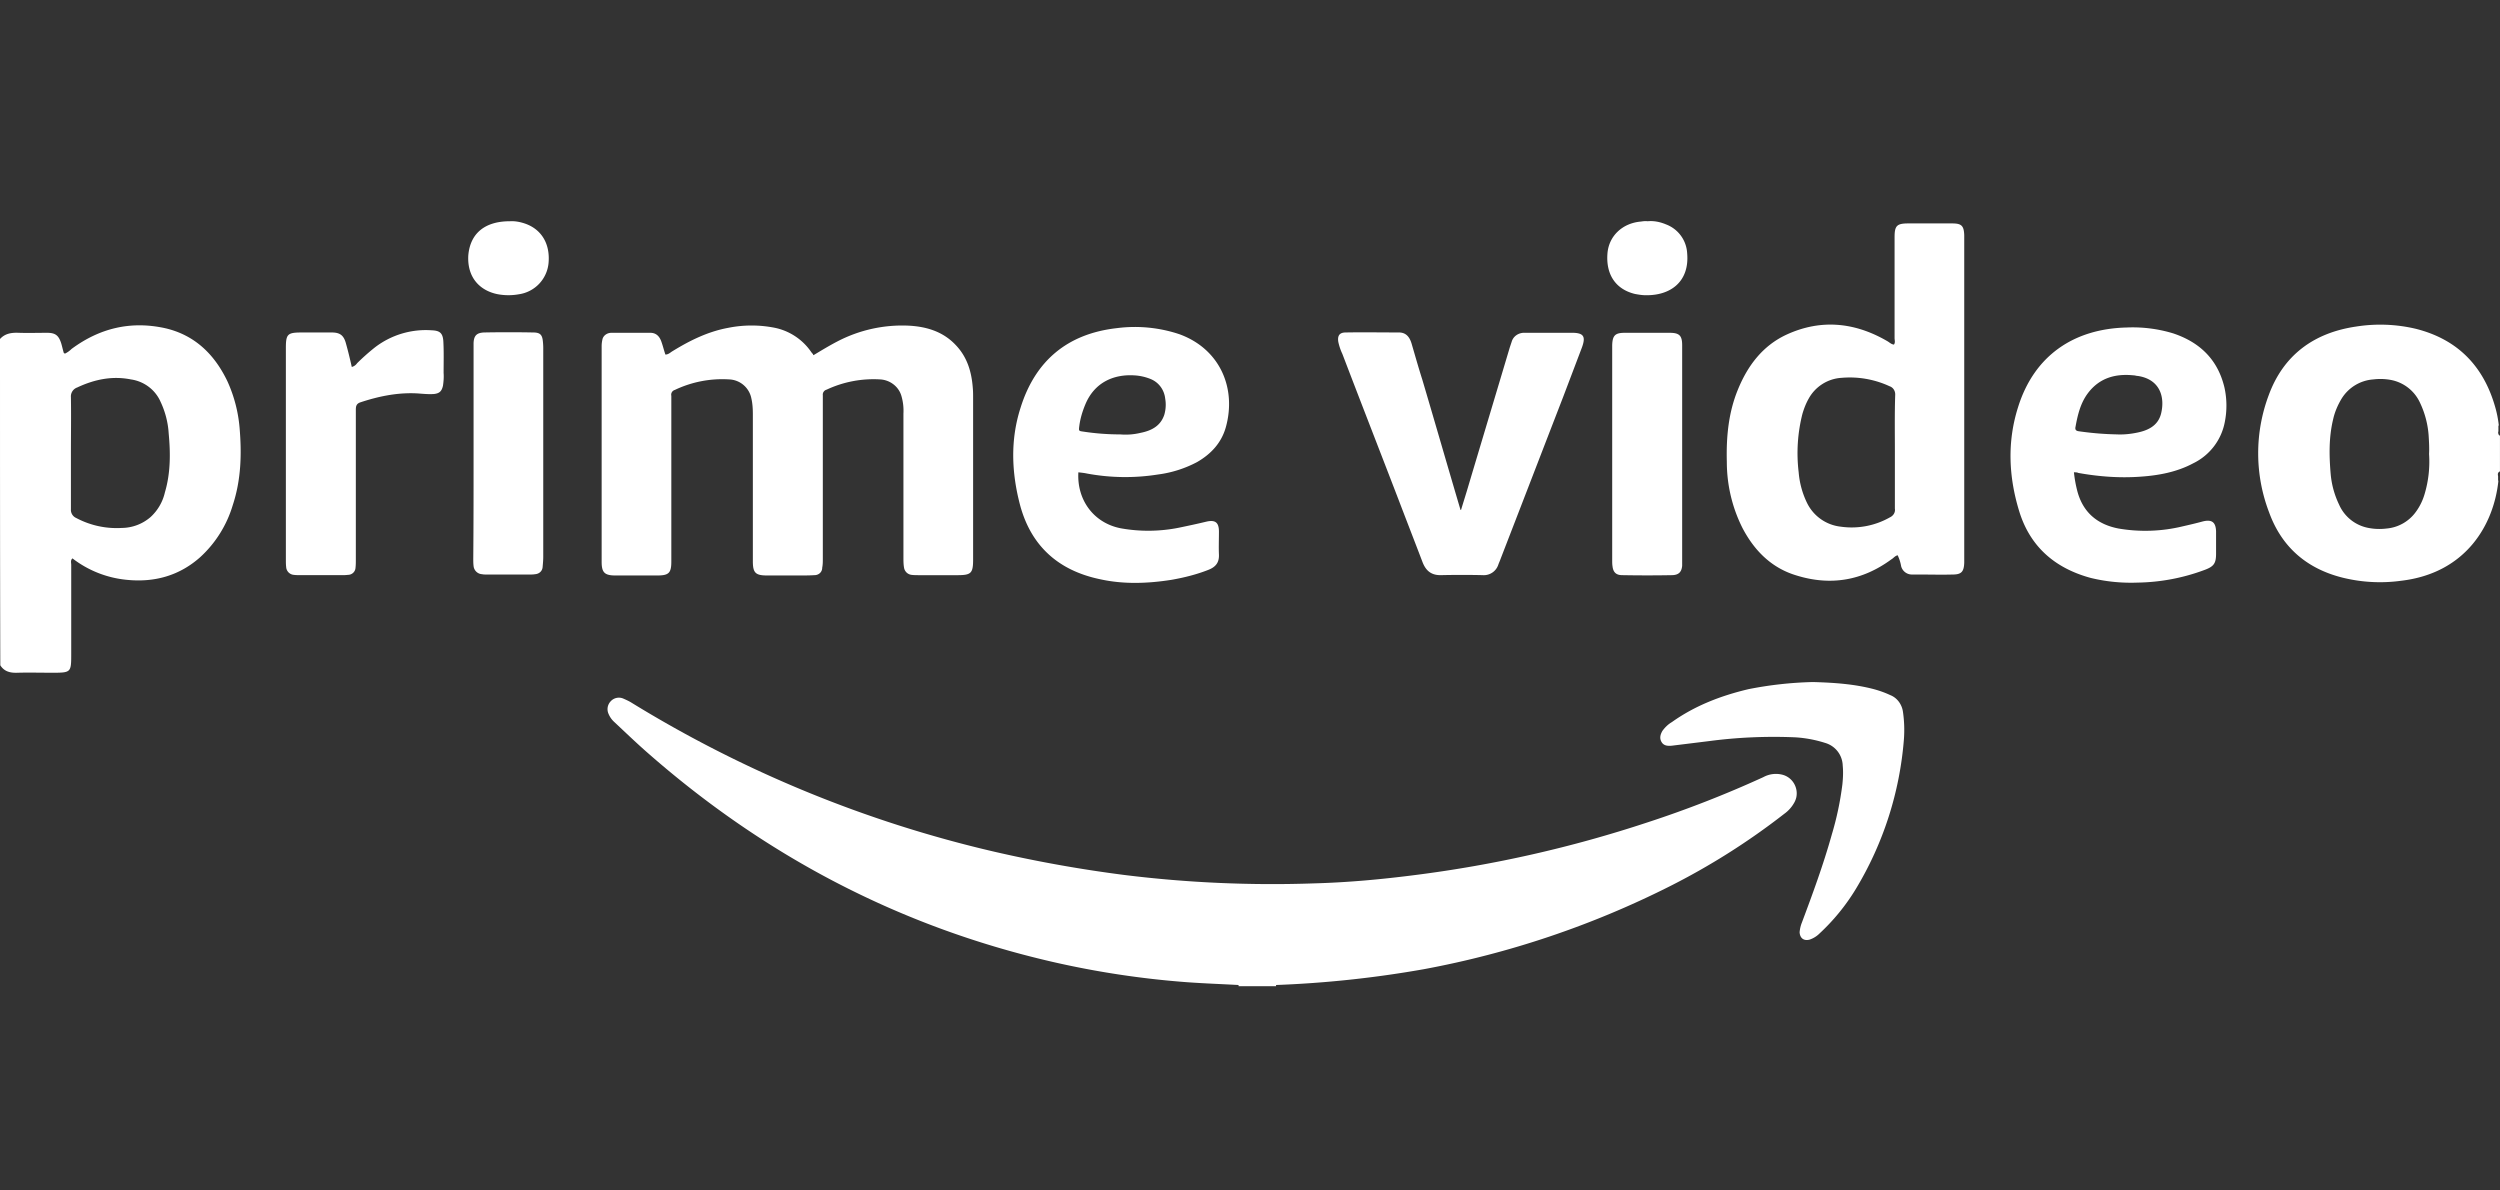
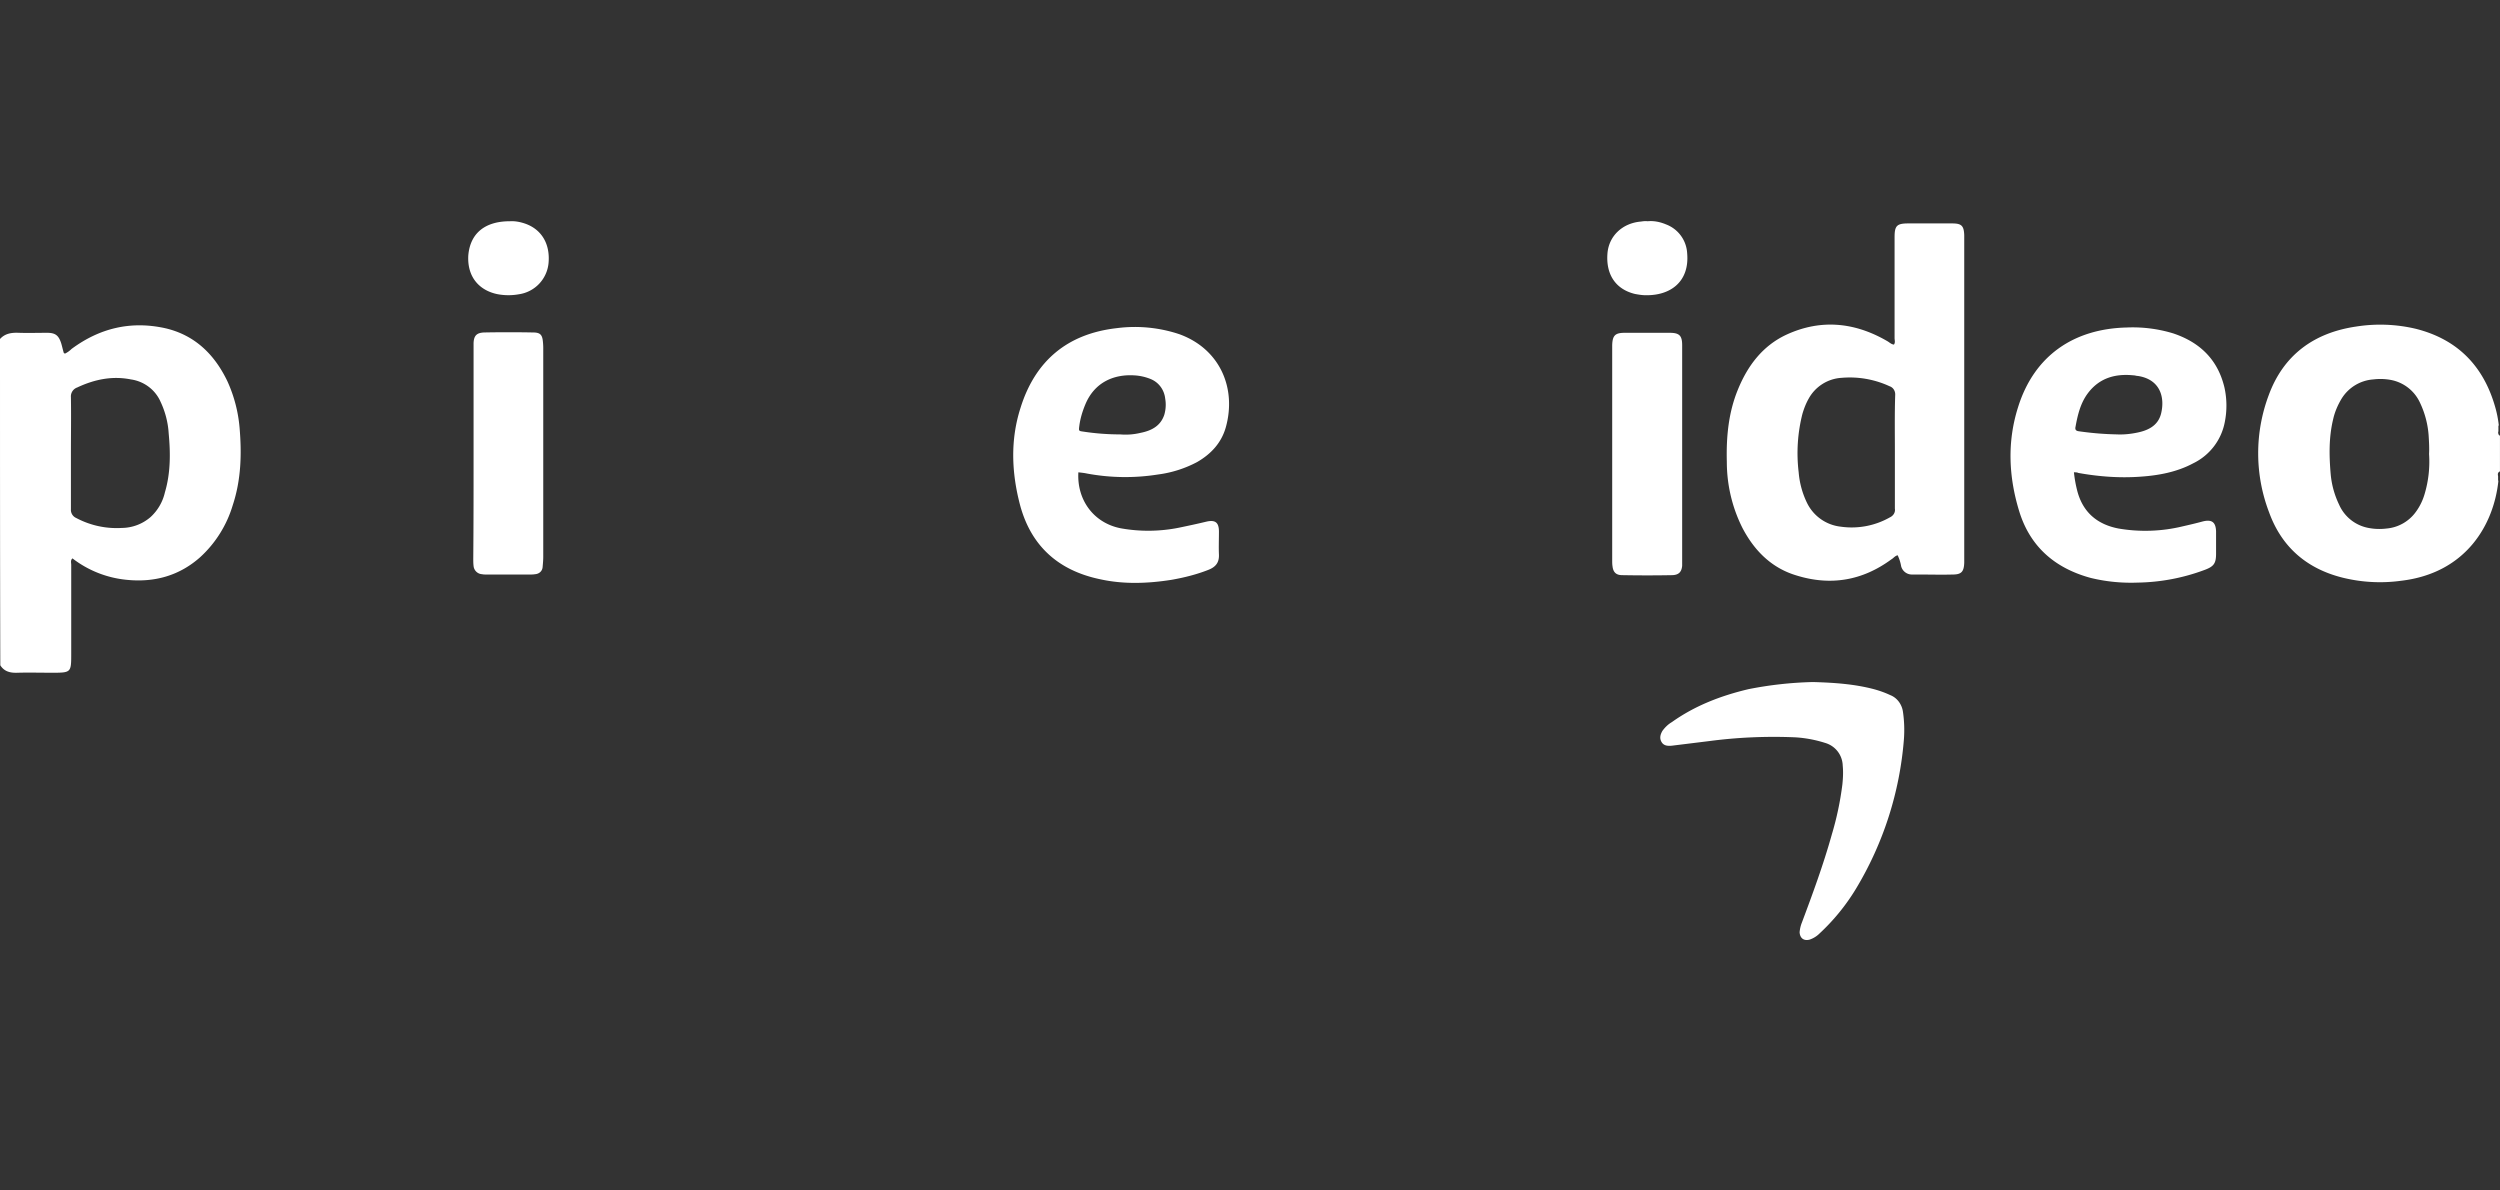
<svg xmlns="http://www.w3.org/2000/svg" width="147" height="70" fill="none">
  <rect width="100%" height="100%" fill="#333333" stroke="none" />
-   <path fill="#fff" d="M72.828 57.99v-.073a.35.35 0 0 1 .312-.128 22.731 22.731 0 0 1 1.58 0c.11 0 .239.037.312.128v.073h-2.204Z" />
-   <path fill="#fff" d="M75.032 57.918a44.255 44.255 0 0 0-2.204 0c-1.01-.055-2.02-.091-3.031-.164a52.895 52.895 0 0 1-7.953-1.206c-9.02-2.083-16.936-6.267-23.842-12.351-.643-.567-1.25-1.151-1.874-1.736a1.346 1.346 0 0 1-.349-.493.67.67 0 0 1 .129-.731.652.652 0 0 1 .734-.164c.166.073.331.146.478.237a71.682 71.682 0 0 0 21.344 8.77 78.222 78.222 0 0 0 7.66 1.37c3.691.457 7.42.621 11.13.493 2.002-.054 3.986-.237 5.97-.493a72.508 72.508 0 0 0 13.63-3.088 64.46 64.46 0 0 0 6.832-2.667 1.542 1.542 0 0 1 1.102-.146c.606.146.974.767.827 1.37a1.288 1.288 0 0 1-.092.238 2.007 2.007 0 0 1-.606.694 40.95 40.95 0 0 1-6.796 4.294 54.028 54.028 0 0 1-14.383 4.841 63.394 63.394 0 0 1-8.706.932ZM47.833 20.885c.459-.275.936-.567 1.432-.823a8.246 8.246 0 0 1 4.17-.913c1.047.055 2.002.347 2.737 1.114.698.713.955 1.59 1.028 2.54.019.2.019.402.019.621v9.464c0 .822-.11.932-.937.932H54.04c-.147 0-.294 0-.44-.018a.505.505 0 0 1-.442-.42c-.036-.201-.036-.402-.036-.603v-8.46a3.075 3.075 0 0 0-.11-1.005c-.148-.566-.662-.968-1.25-1.004a6.514 6.514 0 0 0-3.16.603.3.3 0 0 0-.22.328v9.61c0 .183 0 .348-.036.53 0 .256-.202.439-.46.439-.275.018-.55.018-.844.018h-1.947c-.68 0-.827-.164-.827-.84v-8.642c0-.31-.018-.64-.092-.95a1.385 1.385 0 0 0-1.285-1.096 6.496 6.496 0 0 0-3.215.62.292.292 0 0 0-.202.348v9.738c0 .676-.147.822-.827.822h-2.46c-.644 0-.81-.182-.81-.804v-12.68c0-.145.02-.292.056-.438.074-.219.294-.347.514-.347h2.296c.331 0 .533.201.643.512.092.256.147.493.239.767.184 0 .294-.128.422-.201 1.01-.621 2.076-1.151 3.27-1.37a6.993 6.993 0 0 1 2.755 0 3.443 3.443 0 0 1 2.13 1.425c.038.055.074.091.111.128-.018.018 0 .018.019.055ZM85.91 29.982c.11-.366.221-.713.331-1.078.845-2.832 1.69-5.646 2.535-8.478l.11-.329c.092-.328.404-.53.735-.53h2.792c.698 0 .845.202.606.86l-1.102 2.904c-1.23 3.18-2.461 6.377-3.692 9.556-.037.11-.092.219-.129.329a.895.895 0 0 1-.918.602 53.547 53.547 0 0 0-2.425 0c-.569.019-.9-.237-1.102-.749-.459-1.205-.936-2.43-1.396-3.635-1.102-2.869-2.222-5.737-3.324-8.624a3.255 3.255 0 0 1-.24-.713c-.054-.365.074-.548.442-.548 1.047-.018 2.094 0 3.122 0 .441 0 .643.293.753.676.203.695.404 1.407.625 2.101.753 2.54 1.488 5.098 2.24 7.637-.017.019 0 .019.038.019ZM20.684 21.578a.547.547 0 0 0 .313-.22c.33-.328.68-.639 1.047-.93a4.904 4.904 0 0 1 3.343-1.006c.477.018.642.165.68.621.036.622.017 1.261.017 1.882.019.256 0 .494-.036.75-.074.328-.202.456-.533.493-.257.018-.496 0-.753-.019-1.23-.11-2.425.128-3.582.512-.257.091-.257.274-.257.475v8.77c0 .164 0 .31-.018.475a.442.442 0 0 1-.441.42c-.129.018-.276.018-.404.018h-2.388c-.129 0-.276 0-.404-.018a.49.49 0 0 1-.441-.457c-.018-.146-.018-.292-.018-.438V20.482c0-.84.091-.932.936-.932h1.764c.477 0 .698.165.826.621.129.457.24.914.35 1.407Z" />
  <path fill="#fff" d="M106.607 40.104c1.212.036 2.406.11 3.581.42.331.091.643.2.956.347.422.164.698.566.753 1.005.073.512.092 1.041.055 1.571a20.067 20.067 0 0 1-2.829 8.825 12.196 12.196 0 0 1-2.131 2.613 1.515 1.515 0 0 1-.587.365c-.349.091-.57-.092-.588-.439.018-.182.055-.365.128-.548.643-1.717 1.268-3.416 1.764-5.188a17.98 17.98 0 0 0 .624-2.96c.037-.366.055-.731.019-1.097a1.428 1.428 0 0 0-1.029-1.333 7.156 7.156 0 0 0-1.763-.33c-1.69-.072-3.38 0-5.051.22l-2.223.274c-.239.018-.46 0-.588-.22-.128-.218-.073-.438.055-.657.147-.2.33-.383.551-.511 1.36-.969 2.884-1.553 4.501-1.937a22.007 22.007 0 0 1 3.802-.42ZM98.911 26.694v6.577c-.036.366-.202.53-.57.548a80.09 80.09 0 0 1-2.956 0c-.368 0-.533-.182-.57-.53-.018-.109-.018-.237-.018-.346V20.299c.018-.566.165-.73.735-.73h2.645c.569 0 .734.164.734.73v6.395ZM27.846 26.656V20.17c.019-.438.184-.603.625-.621.955-.018 1.91-.018 2.865 0 .423 0 .552.128.588.548a4.1 4.1 0 0 1 .019.475V32.74c0 .201-.019.402-.037.603-.018.238-.202.402-.441.42-.11.019-.202.019-.312.019H28.6c-.092 0-.166 0-.258-.019a.53.53 0 0 1-.495-.475c-.019-.146-.019-.292-.019-.438.018-2.028.018-4.11.018-6.194ZM29.979 13.01c.294-.019.588.036.863.127.992.33 1.507 1.188 1.415 2.303a2.045 2.045 0 0 1-1.745 1.863 3.48 3.48 0 0 1-1.23 0c-1.048-.2-1.82-.968-1.746-2.284.11-1.297.974-2.01 2.443-2.01ZM96.872 13.01c.367-.037.735.036 1.084.182a1.923 1.923 0 0 1 1.249 1.7c.147 1.662-.974 2.502-2.462 2.466-.202 0-.404-.037-.606-.073-1.138-.274-1.726-1.151-1.616-2.412.092-1.005.882-1.754 1.965-1.845.129-.019.257-.037.386-.019ZM14.088 25.16a8.284 8.284 0 0 0-.716-2.74c-.753-1.572-1.91-2.723-3.674-3.125-2.02-.439-3.839 0-5.492 1.224-.11.11-.238.201-.385.274-.037-.018-.074-.036-.074-.055-.055-.182-.092-.365-.147-.548-.147-.457-.33-.621-.826-.621-.551 0-1.12.018-1.672 0-.422-.018-.808.037-1.102.365 0 6.395 0 12.808.018 19.184.24.384.607.457 1.029.439.661-.018 1.322 0 1.984 0 1.157 0 1.157 0 1.157-1.133v-5.207c0-.128-.055-.274.073-.384a6.188 6.188 0 0 0 3.196 1.261c1.617.164 3.086-.238 4.317-1.334a6.755 6.755 0 0 0 1.91-3.05c.496-1.5.533-3.015.404-4.55Zm-4.39 3.782a2.812 2.812 0 0 1-.845 1.461 2.623 2.623 0 0 1-1.69.64 5.062 5.062 0 0 1-2.681-.585.518.518 0 0 1-.312-.511V26.64c0-1.096.018-2.193 0-3.289a.555.555 0 0 1 .367-.566c1.01-.475 2.057-.695 3.16-.475.77.11 1.432.603 1.744 1.315.276.585.441 1.224.478 1.864.11 1.169.11 2.338-.22 3.453ZM146.98 25.561v.073c-.074-.073-.11-.183-.074-.274v-.146s0-.018.019-.018h-.019v-.183h.037c0-.018-.018-.018-.018-.037a6.316 6.316 0 0 0-.202-1.023c-.68-2.412-2.204-4.001-4.684-4.622a9.073 9.073 0 0 0-3.508-.128c-2.48.365-4.262 1.68-5.125 4.02a9.724 9.724 0 0 0 .018 6.906c.735 2.028 2.204 3.307 4.317 3.836a9.142 9.142 0 0 0 3.453.183c3.857-.457 5.455-3.362 5.712-5.883h-.018v-.256c-.018-.11-.037-.2.074-.274v.037a.14.14 0 0 1 .036-.073v-2.101c0-.019-.018-.019-.018-.037Zm-4.408 3.471c-.111.384-.276.731-.515 1.06a2.38 2.38 0 0 1-1.745.987 3.36 3.36 0 0 1-1.047-.037 2.357 2.357 0 0 1-1.726-1.37 5.194 5.194 0 0 1-.496-1.809c-.092-1.078-.11-2.156.147-3.215.092-.42.275-.84.496-1.206a2.395 2.395 0 0 1 1.873-1.133 3.364 3.364 0 0 1 1.047.036 2.366 2.366 0 0 1 1.672 1.298 5.36 5.36 0 0 1 .532 2.064c.019.33.037.658.019.987a6.657 6.657 0 0 1-.257 2.338ZM114.78 13.137h-2.553c-.698 0-.826.128-.826.822v5.92c0 .128.055.255-.037.383-.165-.018-.257-.128-.386-.2-1.91-1.115-3.912-1.316-5.933-.384-1.414.657-2.296 1.845-2.865 3.252-.551 1.352-.68 2.777-.643 4.22 0 1.352.312 2.686.918 3.892.698 1.334 1.709 2.357 3.178 2.795 2.002.621 3.876.31 5.584-.95.129-.073.202-.2.367-.237.092.2.166.42.202.64a.652.652 0 0 0 .643.492h.441c.661 0 1.304.019 1.947 0 .515 0 .661-.164.68-.694V13.831c-.019-.566-.165-.694-.717-.694Zm-3.361 13.447v3.325c.037.22-.092.42-.294.512a4.548 4.548 0 0 1-2.884.548 2.515 2.515 0 0 1-1.965-1.352 5.039 5.039 0 0 1-.514-1.846 9.404 9.404 0 0 1 .22-3.434c.092-.31.202-.603.368-.896a2.37 2.37 0 0 1 1.928-1.224 5.571 5.571 0 0 1 2.829.494c.22.073.349.292.33.53-.036 1.132-.018 2.228-.018 3.343ZM63.922 27.846c1.378.255 2.792.274 4.17.054a6.752 6.752 0 0 0 2.296-.73c.826-.476 1.433-1.133 1.69-2.047.643-2.302-.35-4.622-2.755-5.48a8.262 8.262 0 0 0-3.656-.348c-2.902.329-4.794 1.918-5.657 4.677-.606 1.882-.533 3.8-.037 5.7.643 2.43 2.26 3.874 4.702 4.385 1.396.311 2.81.256 4.207.037.734-.128 1.47-.31 2.167-.585.423-.164.643-.42.625-.895-.019-.438 0-.895 0-1.352 0-.548-.22-.712-.754-.585-.532.128-1.046.238-1.58.348a9.148 9.148 0 0 1-3.452.036c-1.562-.31-2.572-1.644-2.48-3.288.165.018.349.036.514.073Zm-.459-2.796c.055-.438.184-.858.35-1.26.55-1.334 1.707-1.791 2.883-1.718.33.018.661.091.973.22.478.2.79.639.845 1.15.055.311.037.64-.055.95-.22.658-.753.932-1.396 1.06a3.73 3.73 0 0 1-1.194.091c-.716 0-1.45-.054-2.167-.164-.276-.037-.276-.037-.239-.329ZM125.878 28.027c1.065-.073 2.131-.274 3.086-.786a3.401 3.401 0 0 0 1.855-2.43 4.93 4.93 0 0 0-.018-2.01c-.386-1.644-1.433-2.667-3.013-3.197a8.17 8.17 0 0 0-2.737-.347c-3.085.073-5.437 1.626-6.392 4.695-.643 2.028-.551 4.093.074 6.121.643 2.083 2.112 3.344 4.206 3.91.9.22 1.837.31 2.755.274a11.73 11.73 0 0 0 3.949-.75c.533-.2.662-.383.662-.95v-1.315c-.019-.53-.239-.712-.772-.584-.404.11-.79.2-1.194.292a9.336 9.336 0 0 1-3.765.128c-1.249-.238-2.094-.95-2.425-2.192a7.463 7.463 0 0 1-.202-1.115c.092 0 .184 0 .257.037 1.213.219 2.443.31 3.674.219Zm-3.839-2.924c.129-.712.294-1.406.735-1.99.679-.896 1.616-1.152 2.682-1.042.091 0 .165.036.257.036 1.285.201 1.598 1.224 1.359 2.21-.184.732-.79 1.006-1.47 1.134-.367.073-.753.11-1.138.091a17.952 17.952 0 0 1-2.223-.183c-.165-.018-.239-.091-.202-.256Z" />
</svg>